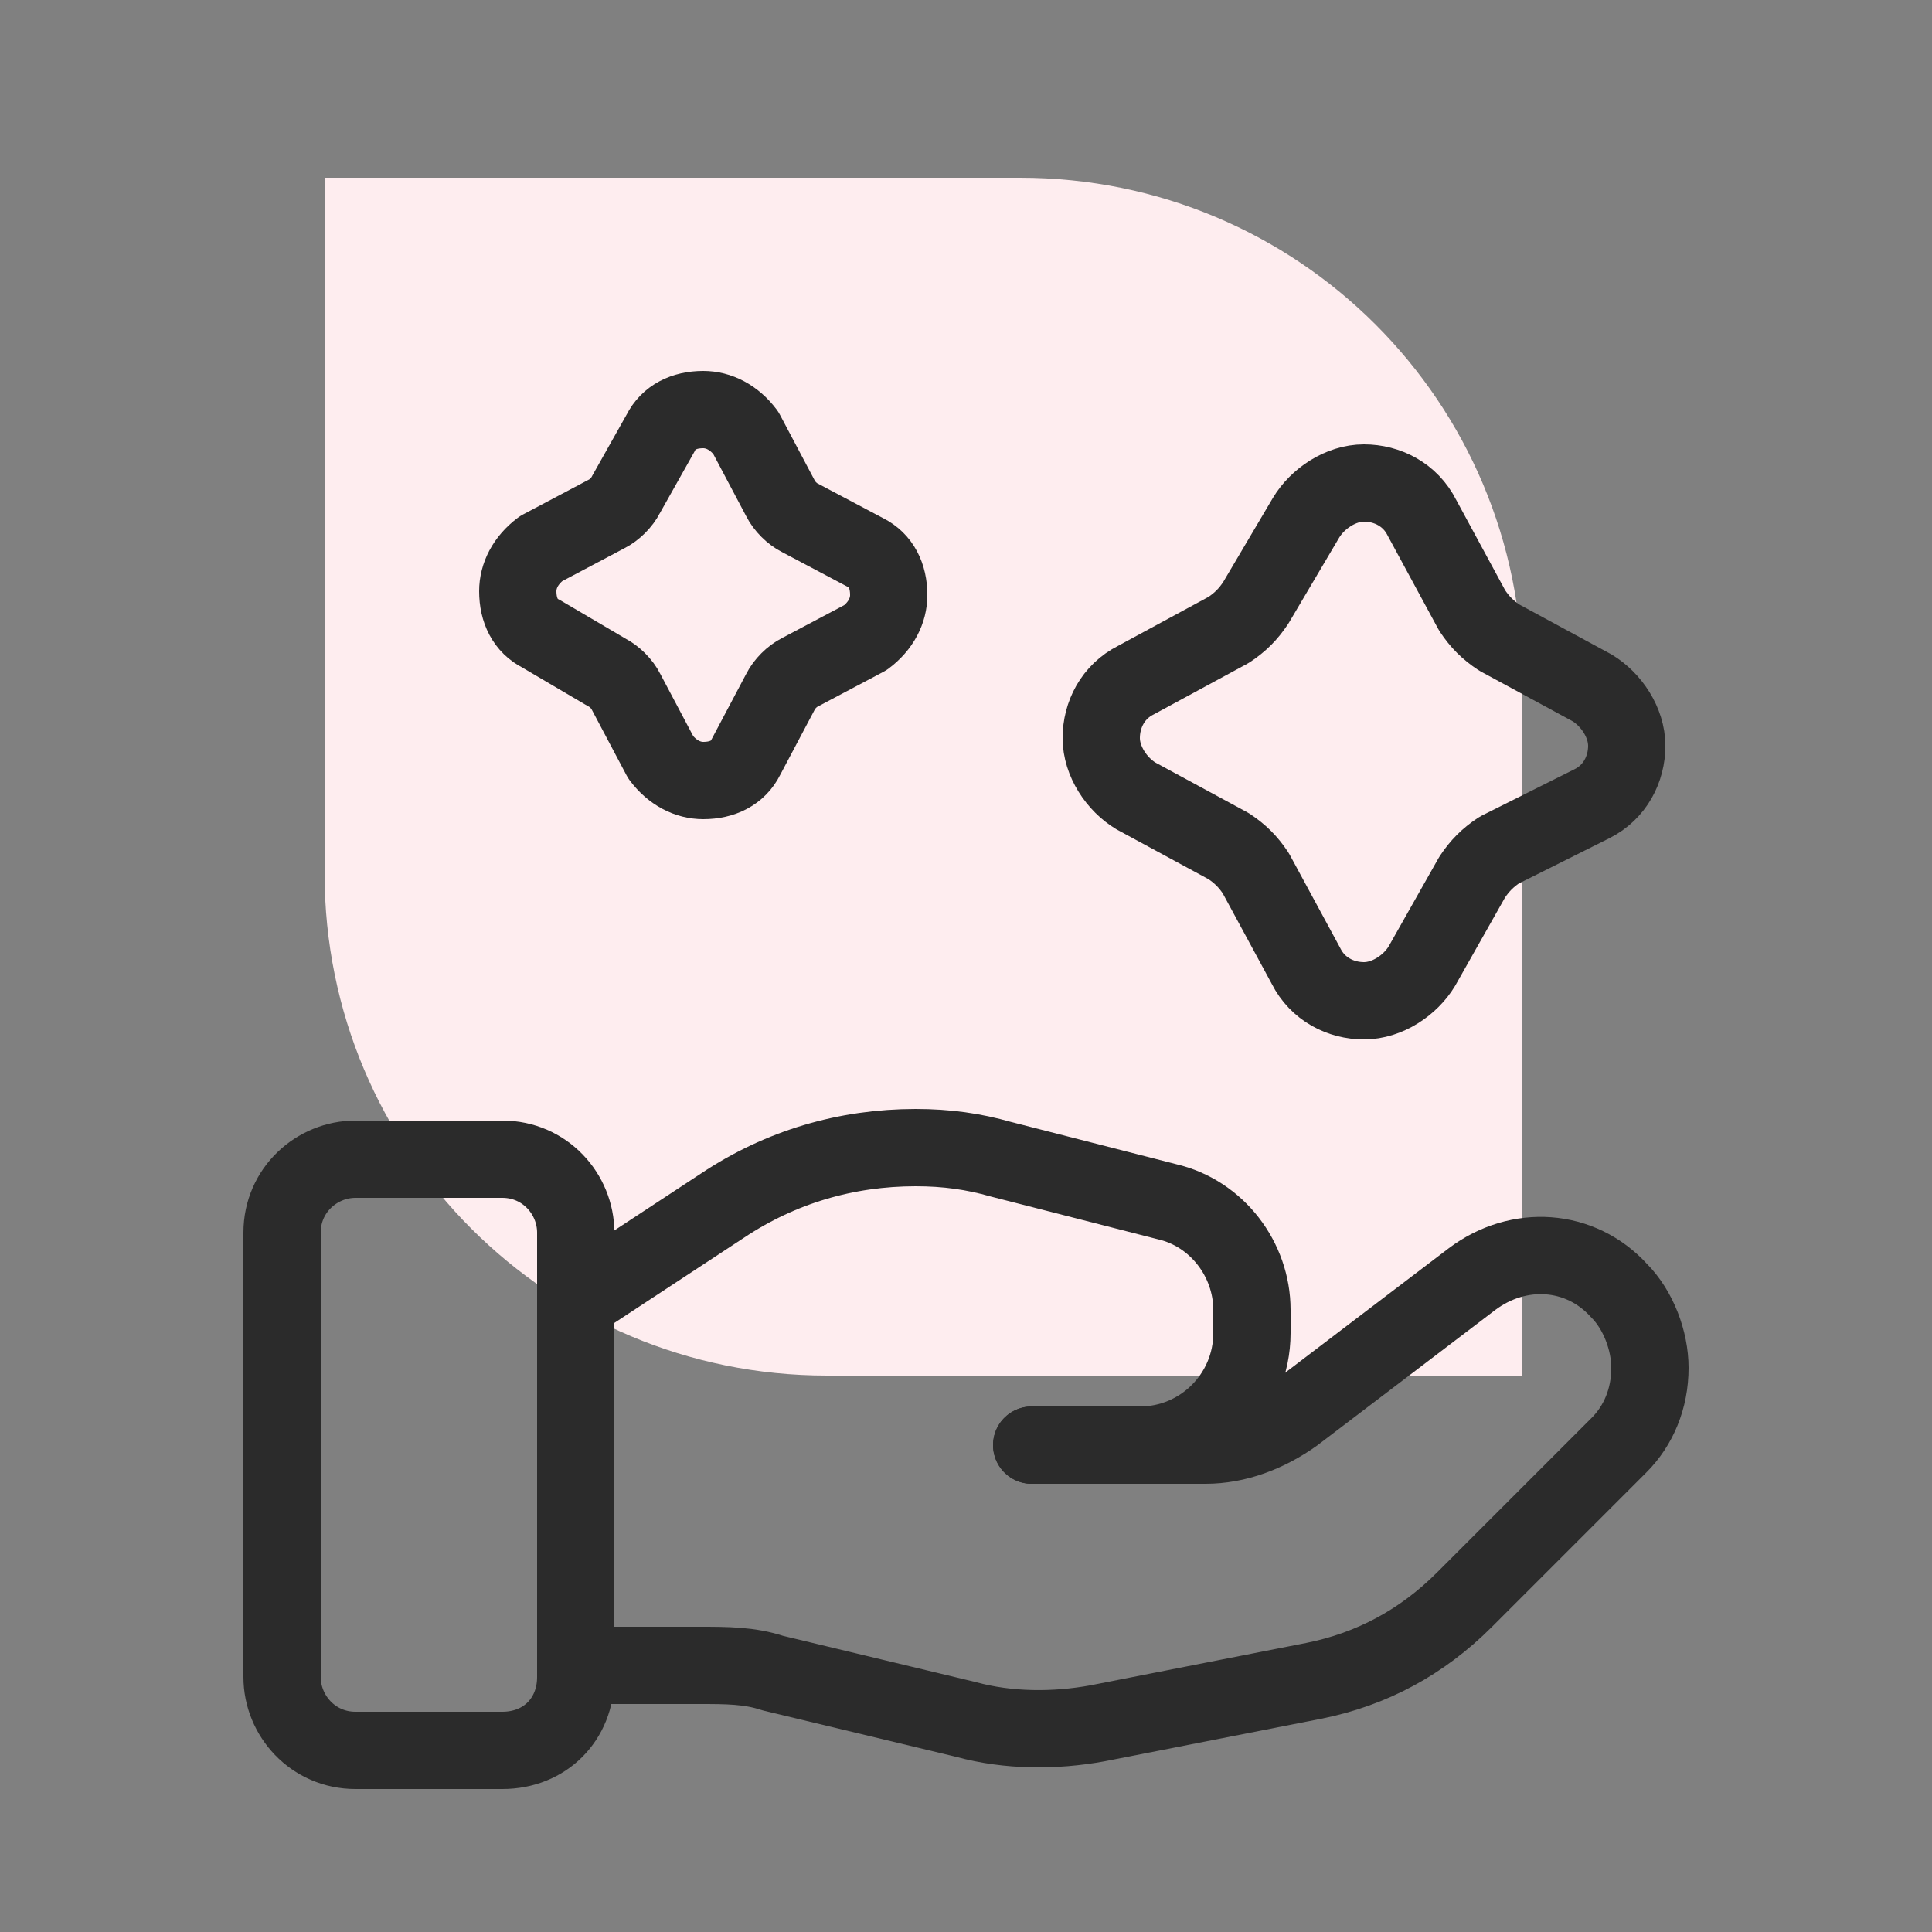
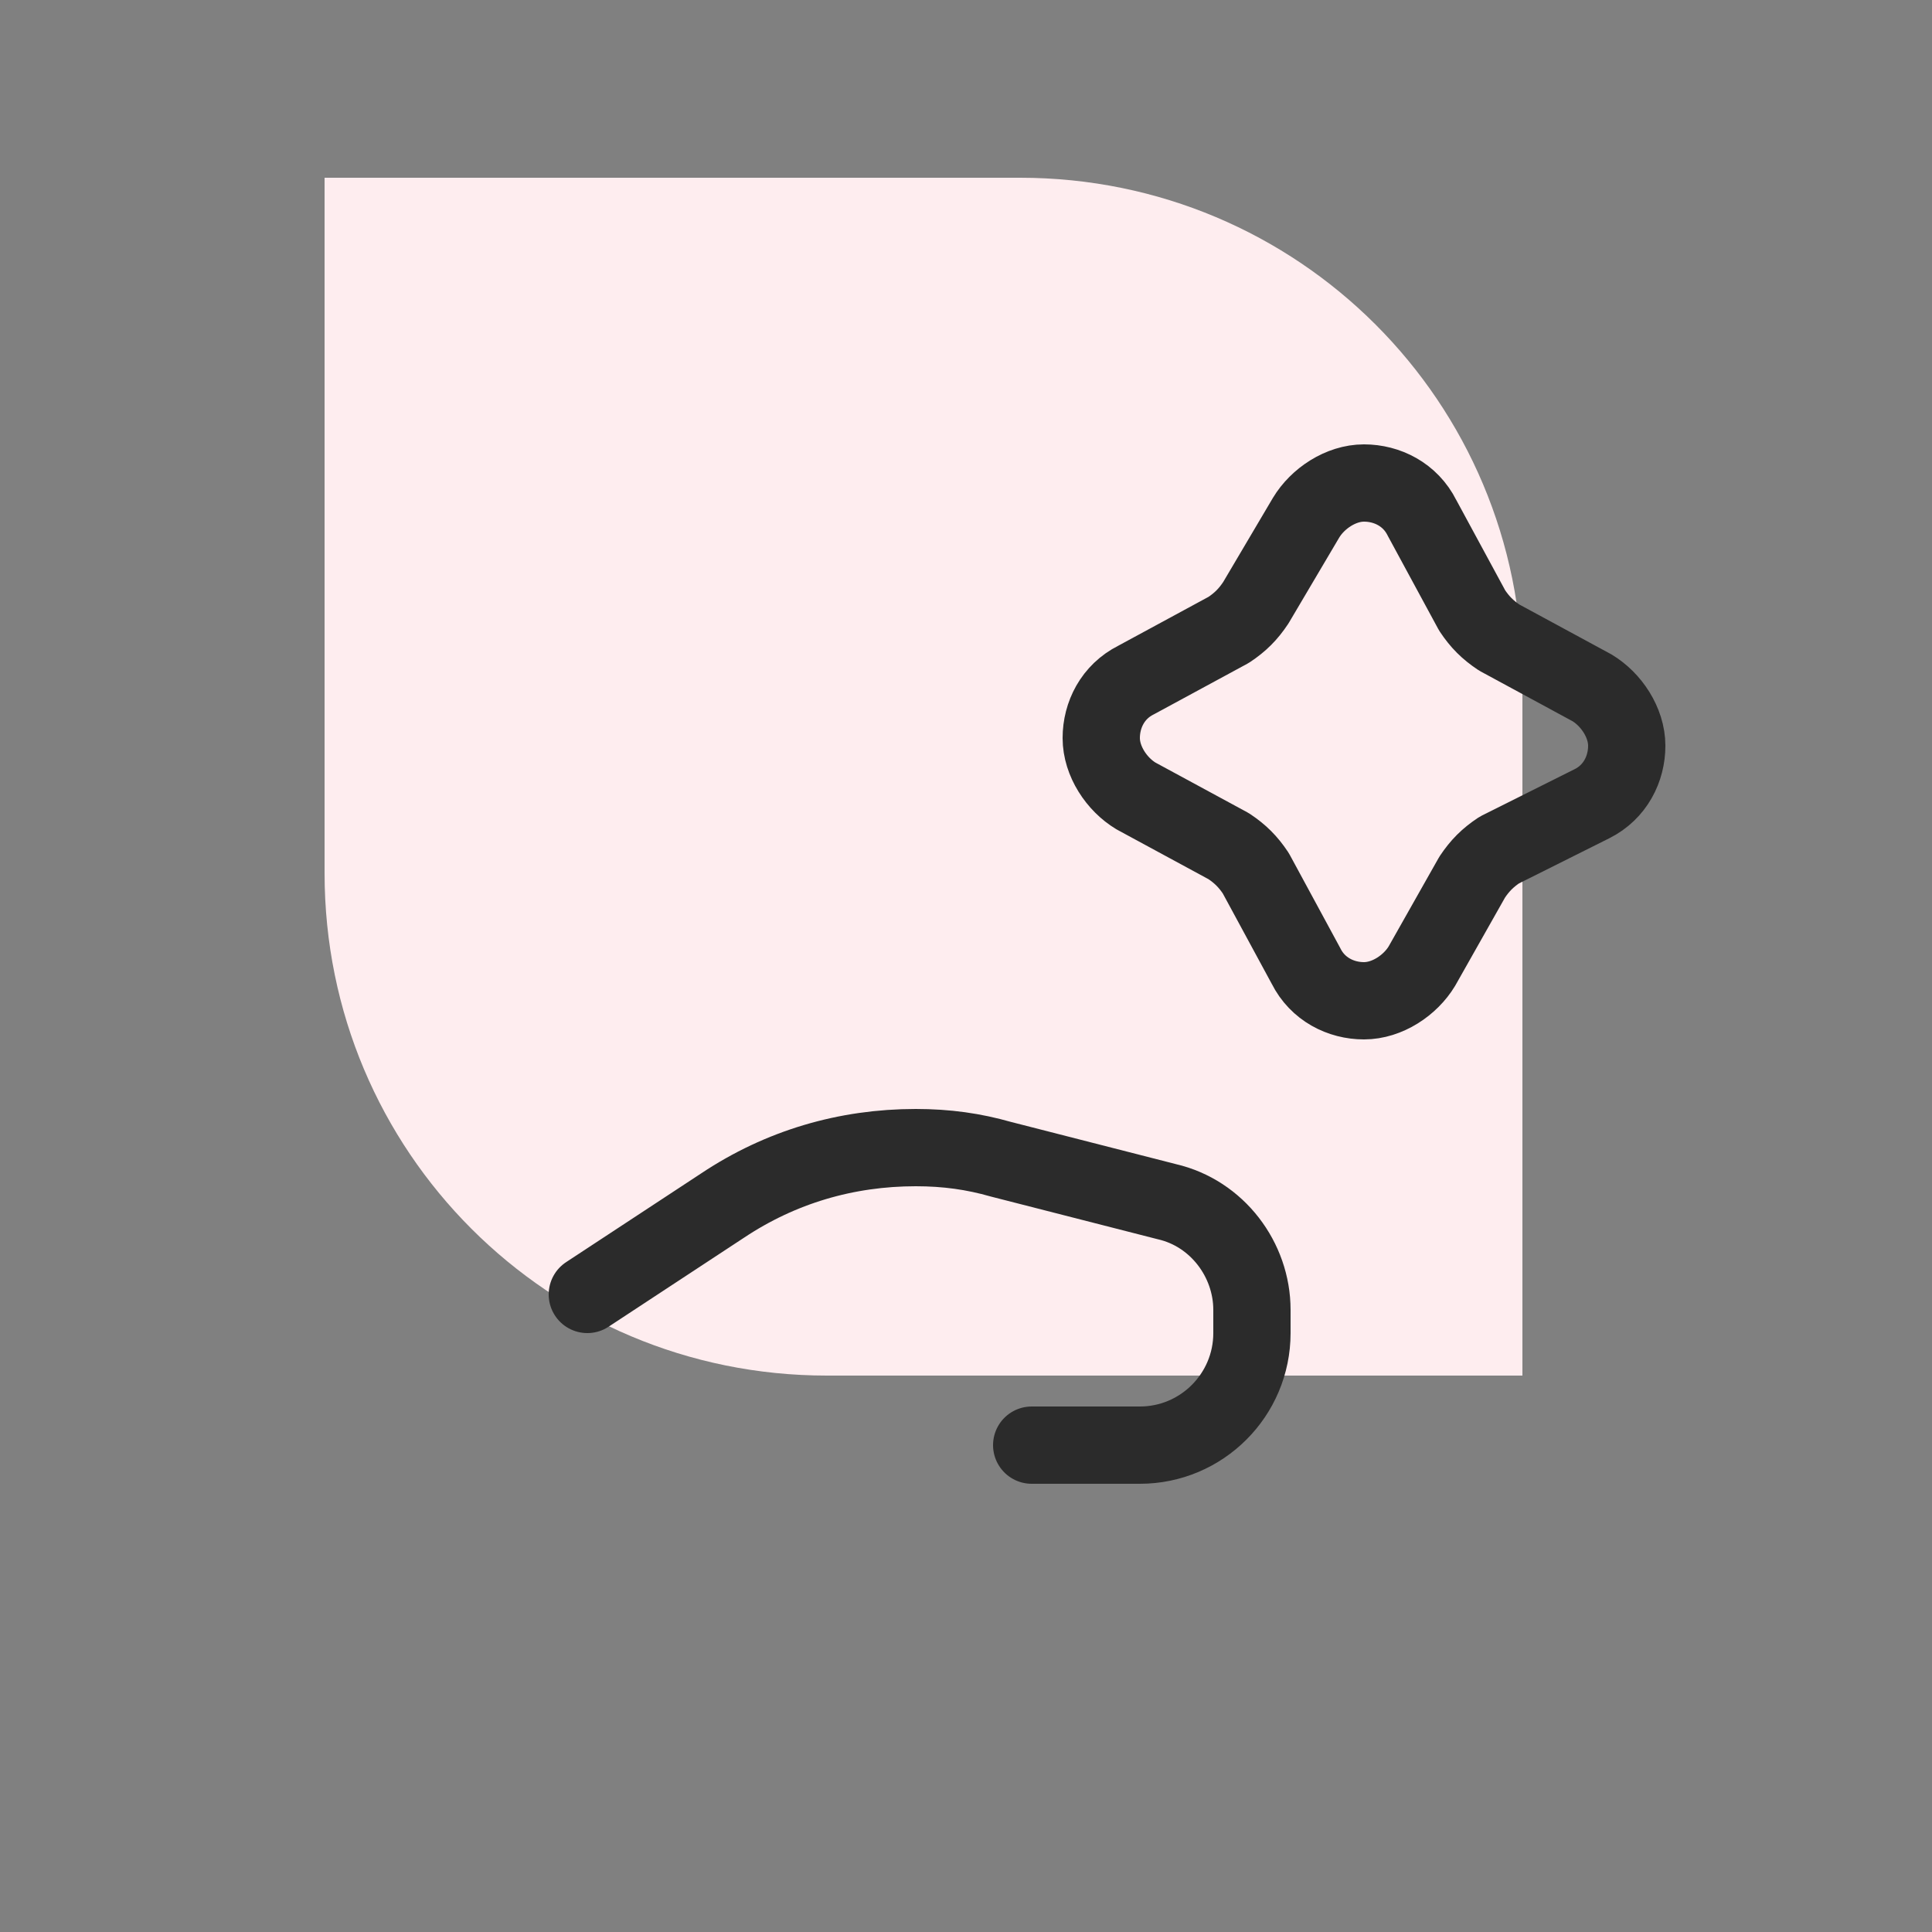
<svg xmlns="http://www.w3.org/2000/svg" id="Layer_1" x="0px" y="0px" viewBox="0 0 50 50" style="enable-background:new 0 0 50 50;" xml:space="preserve">
  <rect x="0" y="0" width="50" height="50" fill="#808080" stroke="none" />
  <style type="text/css">
	.st0{fill:#FEEDEF;}
	.st1{fill:none;stroke:#2B2B2B;stroke-width:2;stroke-linecap:round;stroke-linejoin:round;}
</style>
  <g>
    <path class="st0" d="M8.4,22.6v-18h18c7.2,0,13,5.8,13,13v18h-18C14.2,35.6,8.4,29.8,8.4,22.6z" />
  </g>
  <g>
-     <path class="st1" d="M13,45.3H9.2c-1.1,0-1.9-0.9-1.9-1.9V31.9c0-1.1,0.9-1.9,1.9-1.9H13c1.1,0,1.9,0.9,1.9,1.9v11.5   C14.9,44.5,14.1,45.3,13,45.3z" />
-     <path class="st1" d="M26.7,37.4h4.5c0.8,0,1.6-0.3,2.3-0.8l4.6-3.5c1.2-0.9,2.8-0.8,3.8,0.3l0,0c0.5,0.5,0.8,1.3,0.8,2   c0,0.8-0.3,1.5-0.8,2l0,0l-4,4c-1.1,1.1-2.4,1.8-3.9,2.1l-5.6,1.1c-1.1,0.2-2.3,0.2-3.4-0.1L20,43.3c-0.6-0.2-1.2-0.2-1.9-0.2h-2.9   " />
    <path class="st1" d="M26.7,37.4h2.8c1.6,0,2.9-1.3,2.9-2.9l0,0v-0.6c0-1.3-0.9-2.5-2.2-2.8L25.9,30c-0.7-0.2-1.4-0.3-2.2-0.3l0,0   c-1.8,0-3.5,0.5-5,1.5l-3.5,2.3" />
    <path class="st1" d="M33.8,13.4c0.3-0.5,0.9-0.9,1.5-0.9c0.6,0,1.2,0.3,1.5,0.9l1.3,2.4c0.2,0.3,0.4,0.5,0.7,0.7l2.4,1.3   c0.5,0.3,0.9,0.9,0.9,1.5c0,0.6-0.3,1.2-0.9,1.5L38.8,22c-0.3,0.2-0.5,0.4-0.7,0.7L36.8,25c-0.3,0.5-0.9,0.9-1.5,0.9   c-0.6,0-1.2-0.3-1.5-0.9l-1.3-2.4c-0.2-0.3-0.4-0.5-0.7-0.7l-2.4-1.3c-0.5-0.3-0.9-0.9-0.9-1.5c0-0.6,0.3-1.2,0.9-1.5l2.4-1.3   c0.3-0.2,0.5-0.4,0.7-0.7L33.8,13.4z" />
-     <path class="st1" d="M17.1,11.2c0.2-0.4,0.6-0.6,1.1-0.6c0.4,0,0.8,0.2,1.1,0.6l0.9,1.7c0.1,0.2,0.3,0.4,0.5,0.5l1.7,0.9   c0.4,0.2,0.6,0.6,0.6,1.1c0,0.4-0.2,0.8-0.6,1.1l-1.7,0.9c-0.2,0.1-0.4,0.3-0.5,0.5l-0.9,1.7c-0.2,0.4-0.6,0.6-1.1,0.6   c-0.4,0-0.8-0.2-1.1-0.6l-0.9-1.7c-0.1-0.2-0.3-0.4-0.5-0.5L14,16.4c-0.4-0.2-0.6-0.6-0.6-1.1c0-0.4,0.2-0.8,0.6-1.1l1.7-0.9   c0.2-0.1,0.4-0.3,0.5-0.5L17.1,11.2z" />
  </g>
</svg>